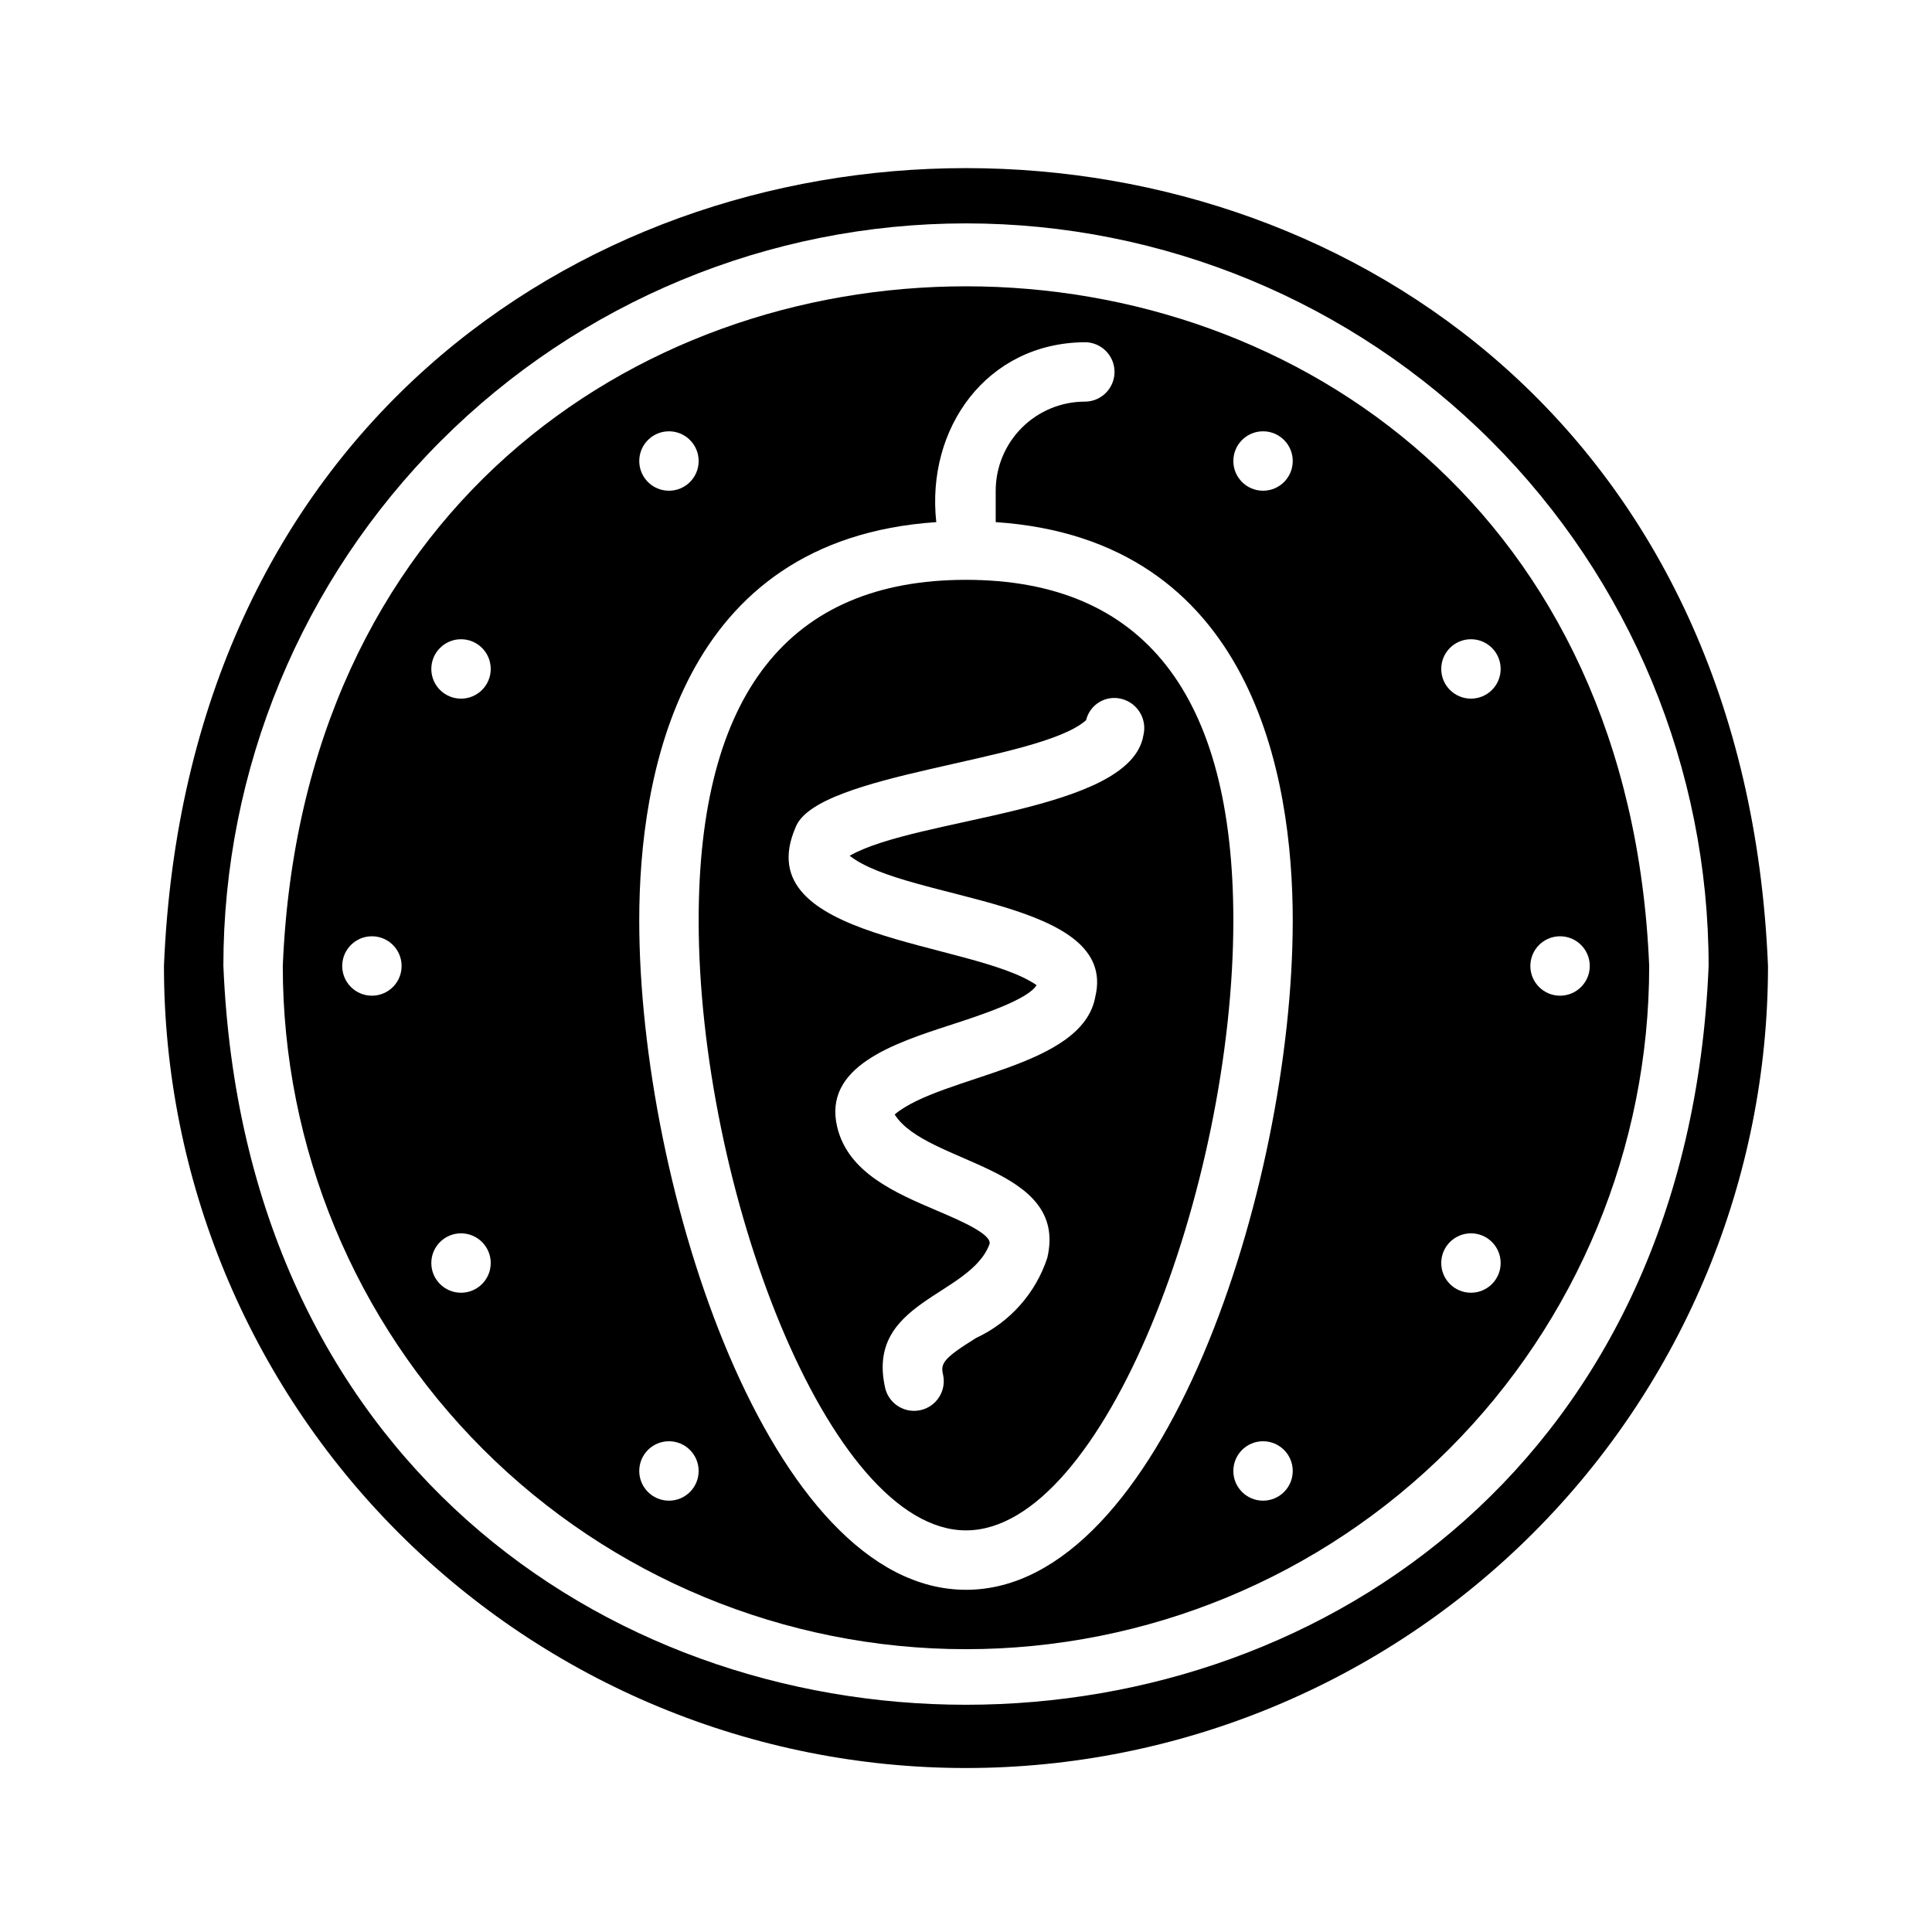
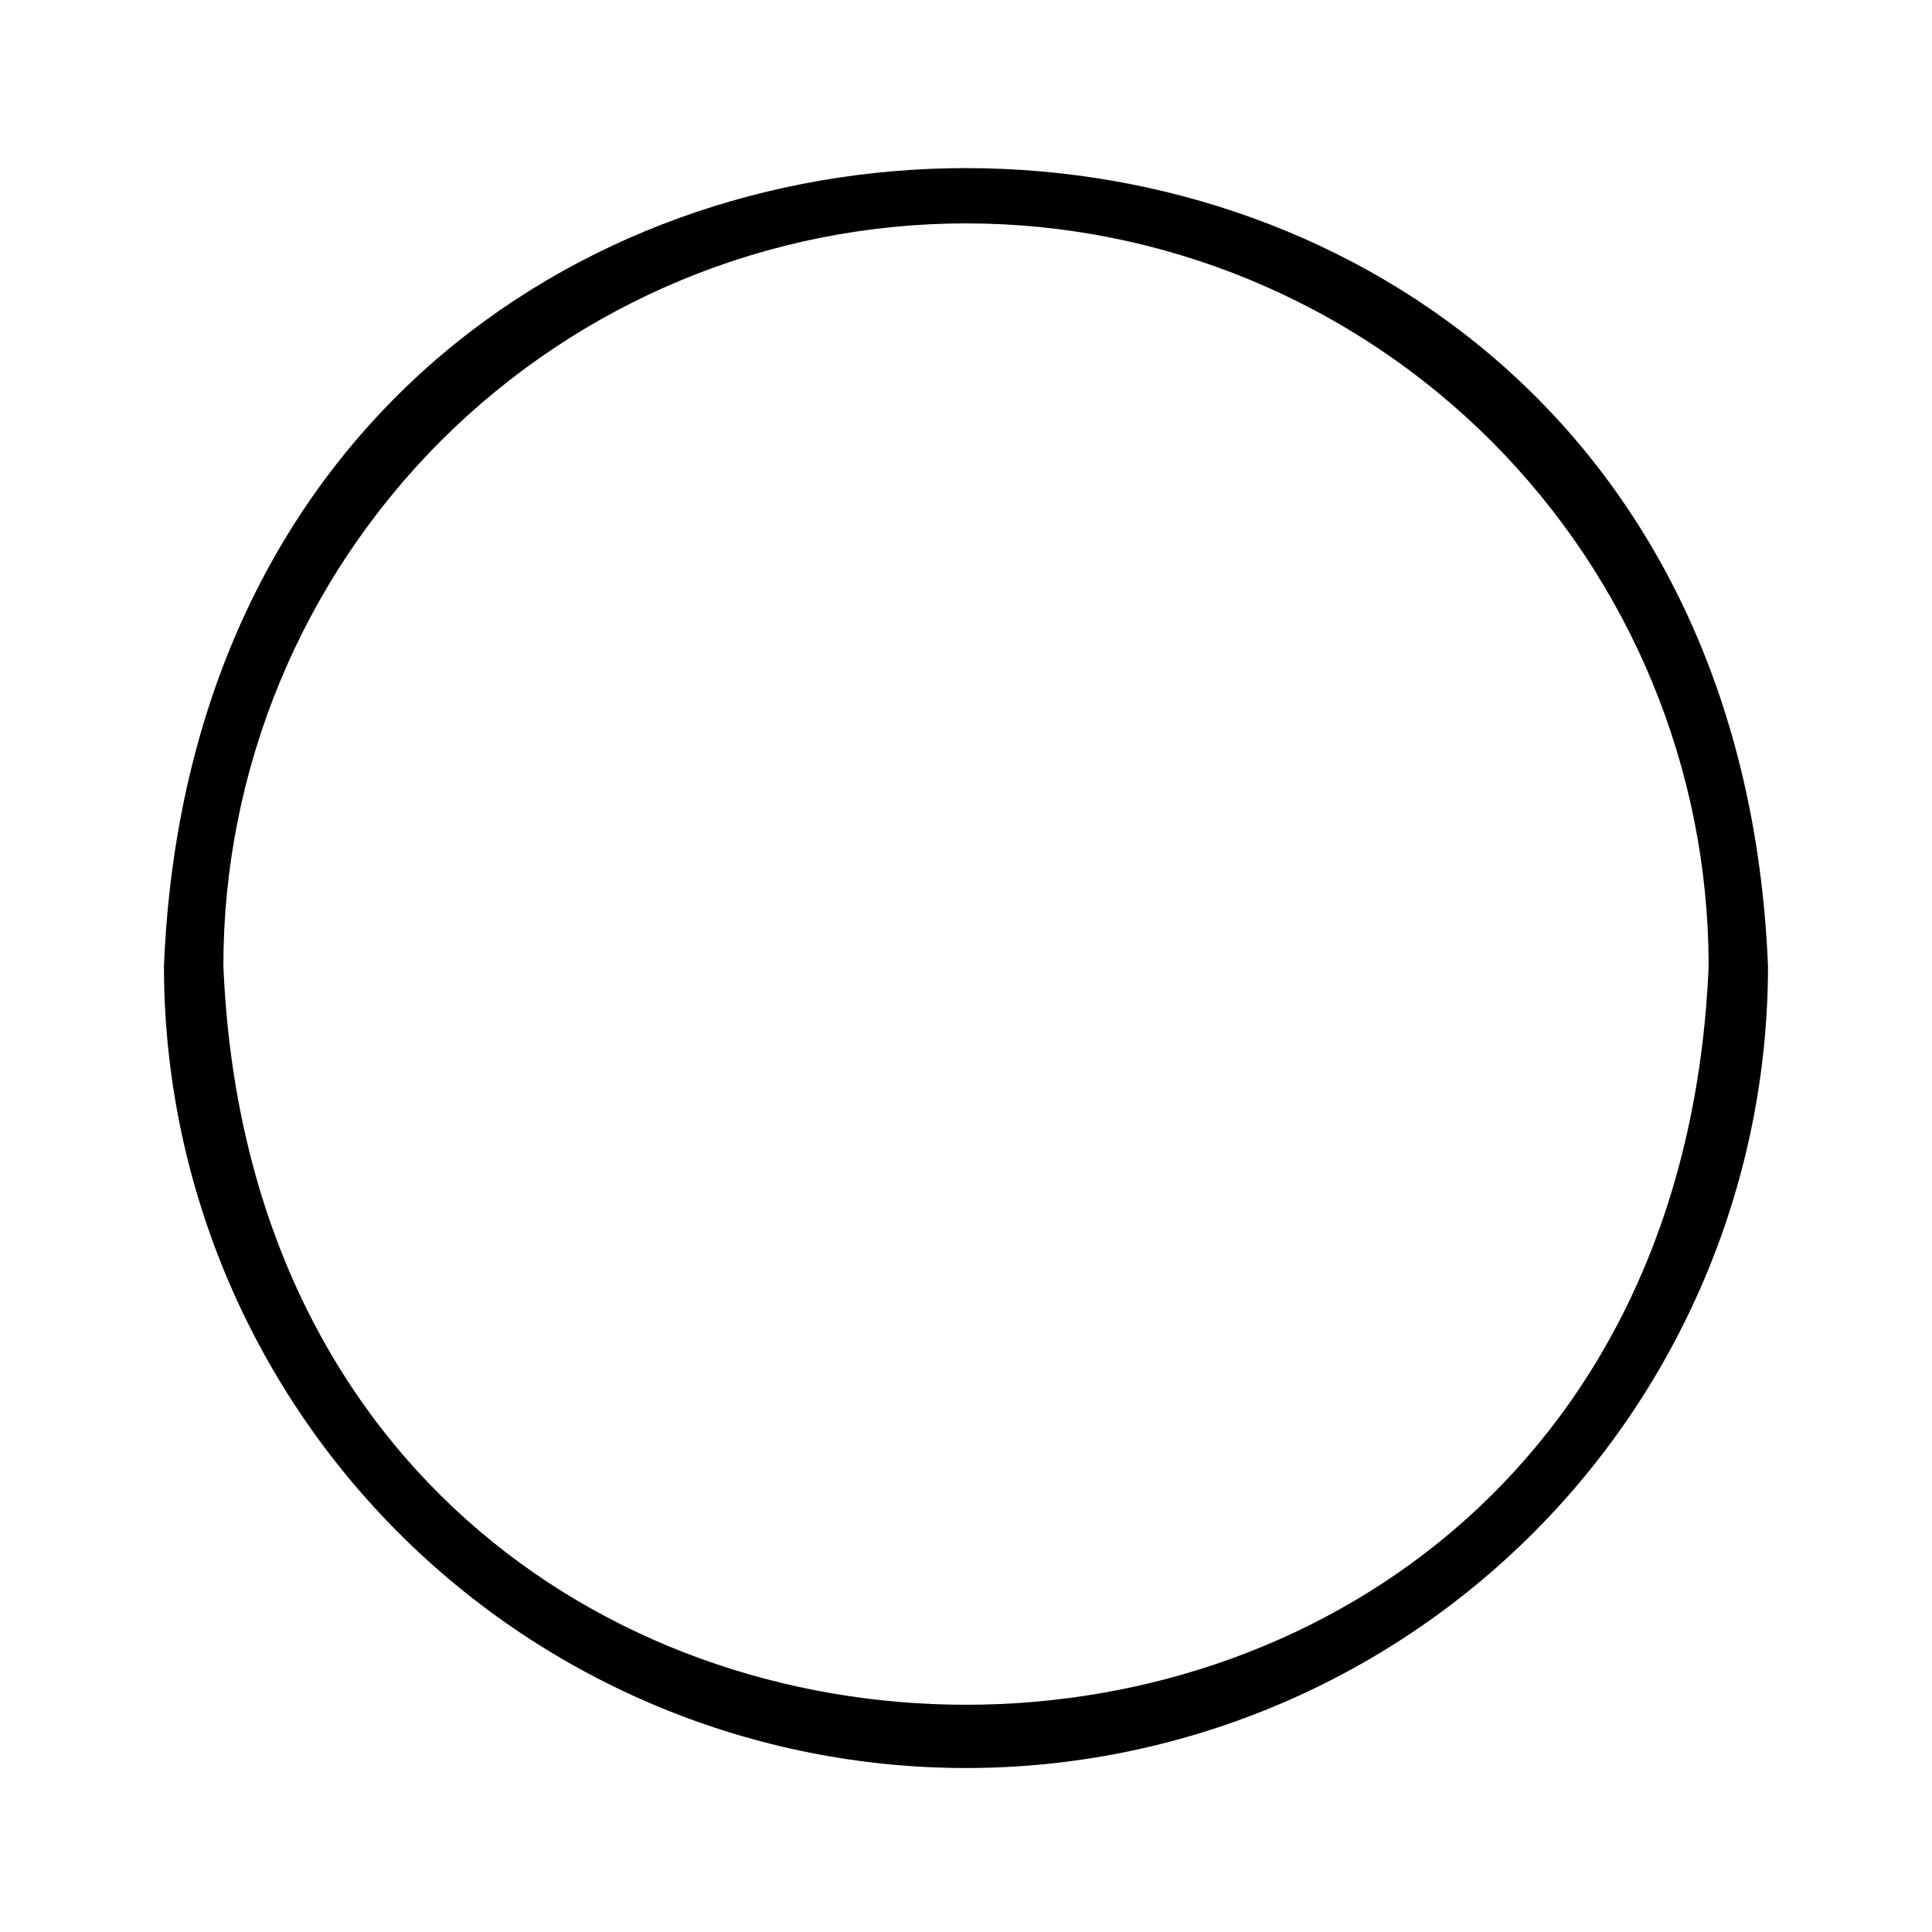
<svg xmlns="http://www.w3.org/2000/svg" fill="#000000" width="800px" height="800px" version="1.1" viewBox="144 144 512 512">
  <g>
-     <path d="m400 297.66c-47.008 0-70.848 30.375-70.848 90.266-0.004 70.578 34.355 161.64 70.848 161.64s70.848-91.059 70.848-161.64c0-59.895-23.84-90.266-70.848-90.266zm47.008 41.211c-3.441 20.426-59.898 21.66-77.844 31.91 15.43 12.121 71.273 11.473 65.113 37.32-3.375 19-40.625 20.801-53.184 31.234 8.367 13.34 46.254 13.617 40.438 38.055-3.098 9.363-9.922 17.031-18.863 21.188-8.703 5.406-9.473 6.758-8.738 9.77v0.004c0.906 4.176-1.688 8.312-5.84 9.316-4.156 1.008-8.352-1.484-9.457-5.613-5.5-23.316 22.441-24.449 27.605-38.367 0.637-2.637-7.848-6.266-14.055-8.91-10.953-4.68-23.387-9.988-26.301-22.043-3.898-16.082 15.008-22.23 30.195-27.168 7.242-2.352 20.387-6.625 22.625-10.5-17.035-11.758-76.875-11.715-63.883-41.766 5.434-14.527 64.523-17.387 76.996-28.43h0.004c0.48-2.016 1.754-3.754 3.531-4.816 1.777-1.066 3.91-1.363 5.914-0.832 4.234 1.098 6.797 5.402 5.742 9.648z" />
-     <path d="m218.94 400c0 48.02 19.074 94.07 53.031 128.02 33.953 33.957 80.008 53.031 128.03 53.031s94.07-19.074 128.02-53.031c33.957-33.953 53.031-80.004 53.031-128.02-9.902-240.13-352.17-240.2-362.11 0zm259.78-141.7c4.348 0 7.871 3.527 7.871 7.875 0 4.348-3.523 7.871-7.871 7.871s-7.871-3.523-7.871-7.871c0-4.348 3.523-7.875 7.871-7.875zm-157.44 0c4.348 0 7.871 3.527 7.871 7.875 0 4.348-3.523 7.871-7.871 7.871s-7.871-3.523-7.871-7.871c0-4.348 3.523-7.875 7.871-7.875zm-78.719 149.57c-4.348 0-7.871-3.523-7.871-7.871s3.523-7.875 7.871-7.875 7.871 3.527 7.871 7.875-3.523 7.871-7.871 7.871zm23.617 78.719c-4.348 0-7.875-3.523-7.875-7.871s3.527-7.871 7.875-7.871c4.348 0 7.871 3.523 7.871 7.871s-3.523 7.871-7.871 7.871zm0-157.44c-4.348 0-7.875-3.523-7.875-7.871s3.527-7.871 7.875-7.871c4.348 0 7.871 3.523 7.871 7.871s-3.523 7.871-7.871 7.871zm55.105 212.54-0.004 0.004c-4.348 0-7.871-3.523-7.871-7.871 0-4.348 3.523-7.875 7.871-7.875s7.871 3.527 7.871 7.875c0 4.348-3.523 7.871-7.871 7.871zm157.44 0-0.004 0.004c-4.348 0-7.871-3.523-7.871-7.871 0-4.348 3.523-7.875 7.871-7.875s7.871 3.527 7.871 7.875c0 4.348-3.523 7.871-7.871 7.871zm-78.723 23.621c-52.051 0-86.594-106.77-86.594-177.38 0-38.137 10.613-100.98 78.719-105.56-2.742-24.855 13.336-47.484 39.359-47.676l0.004-0.004c4.348 0 7.871 3.523 7.871 7.871s-3.523 7.875-7.871 7.875c-6.262 0.004-12.266 2.496-16.691 6.922-4.43 4.43-6.918 10.434-6.926 16.691v8.316c68.109 4.582 78.719 67.43 78.719 105.56 0 70.621-34.539 177.39-86.59 177.39zm133.82-78.723c-4.348 0-7.875-3.523-7.875-7.871s3.527-7.871 7.875-7.871c4.348 0 7.871 3.523 7.871 7.871s-3.523 7.871-7.871 7.871zm0-157.44c-4.348 0-7.875-3.523-7.875-7.871s3.527-7.871 7.875-7.871c4.348 0 7.871 3.523 7.871 7.871s-3.523 7.871-7.871 7.871zm23.617 78.719-0.004 0.004c-4.348 0-7.871-3.523-7.871-7.871s3.523-7.875 7.871-7.875 7.875 3.527 7.875 7.875-3.527 7.871-7.875 7.871z" />
-     <path d="m187.45 400c0 56.367 22.395 110.43 62.254 150.29 39.859 39.859 93.922 62.254 150.29 62.254 56.367 0 110.43-22.395 150.29-62.254 39.859-39.859 62.254-93.922 62.254-150.29-11.633-281.89-413.41-281.97-425.09 0zm15.742 0h0.004c0-52.195 20.734-102.25 57.641-139.16s86.965-57.641 139.16-57.641c52.191 0 102.25 20.734 139.16 57.641 36.91 36.906 57.645 86.965 57.645 139.16-10.77 261-382.79 261.08-393.6 0z" />
+     <path d="m187.45 400c0 56.367 22.395 110.43 62.254 150.29 39.859 39.859 93.922 62.254 150.29 62.254 56.367 0 110.43-22.395 150.29-62.254 39.859-39.859 62.254-93.922 62.254-150.29-11.633-281.89-413.41-281.97-425.09 0zm15.742 0h0.004c0-52.195 20.734-102.25 57.641-139.16s86.965-57.641 139.16-57.641c52.191 0 102.25 20.734 139.16 57.641 36.91 36.906 57.645 86.965 57.645 139.16-10.77 261-382.79 261.08-393.6 0" />
  </g>
</svg>